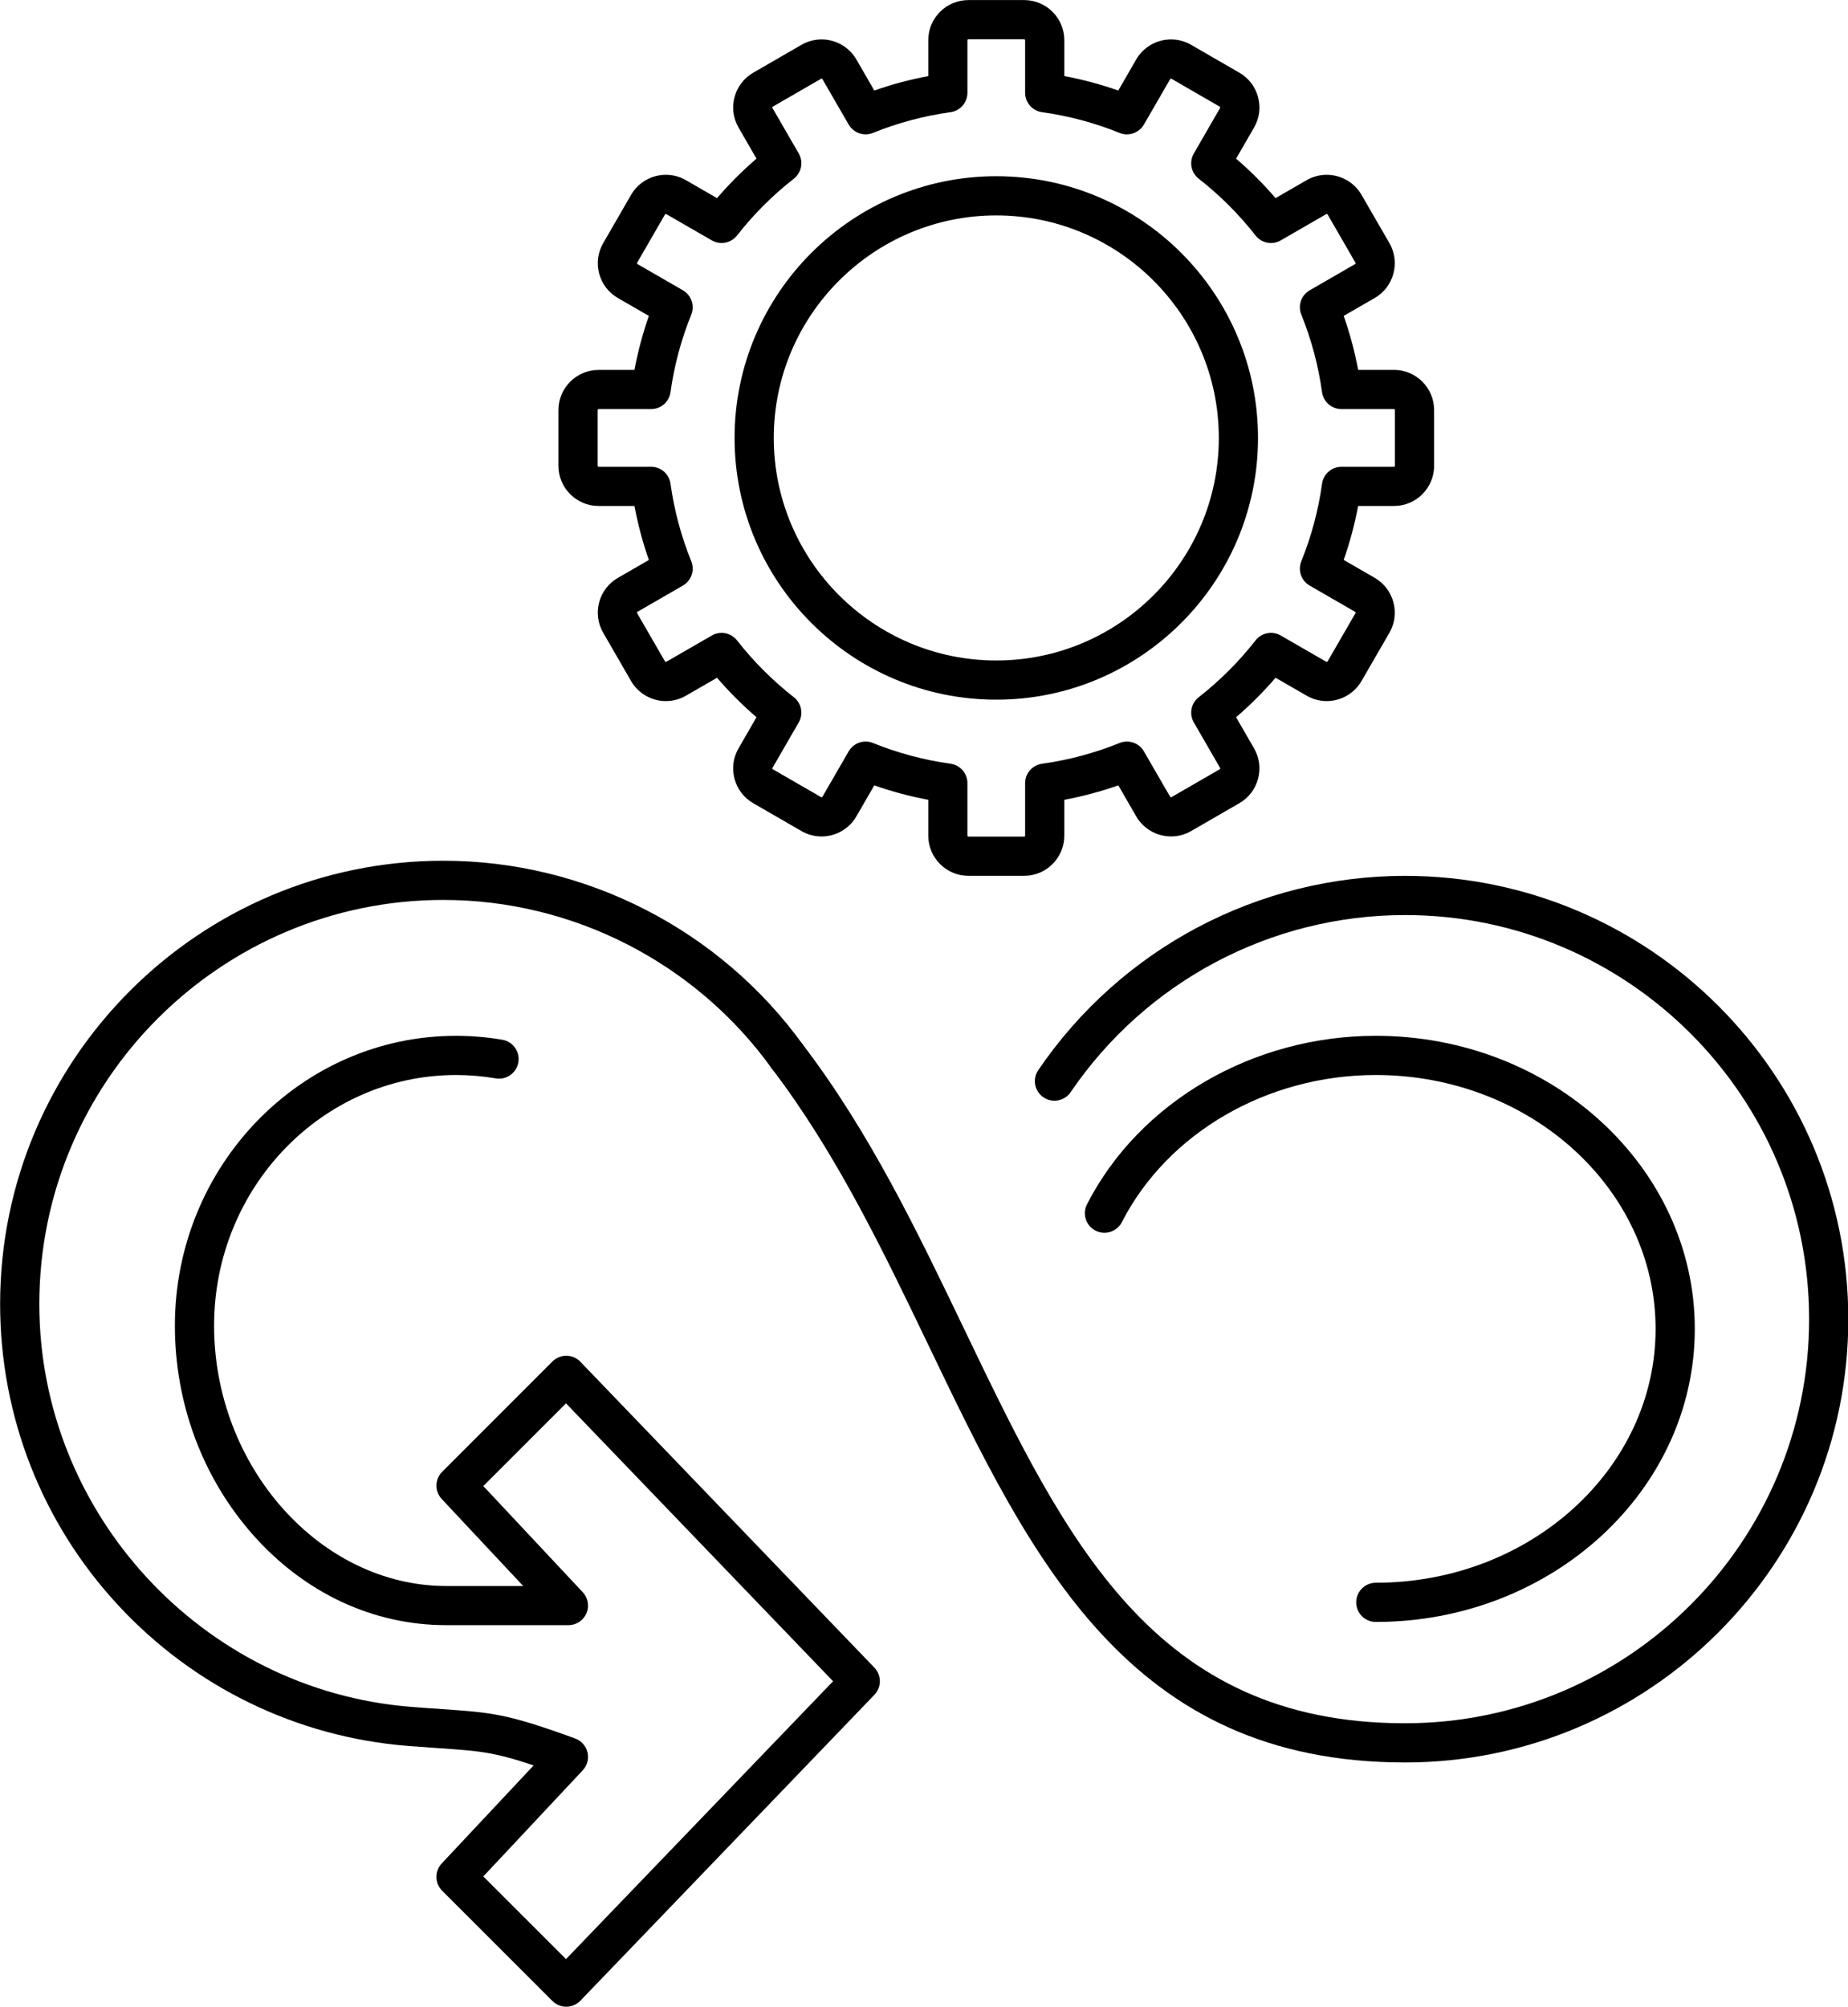
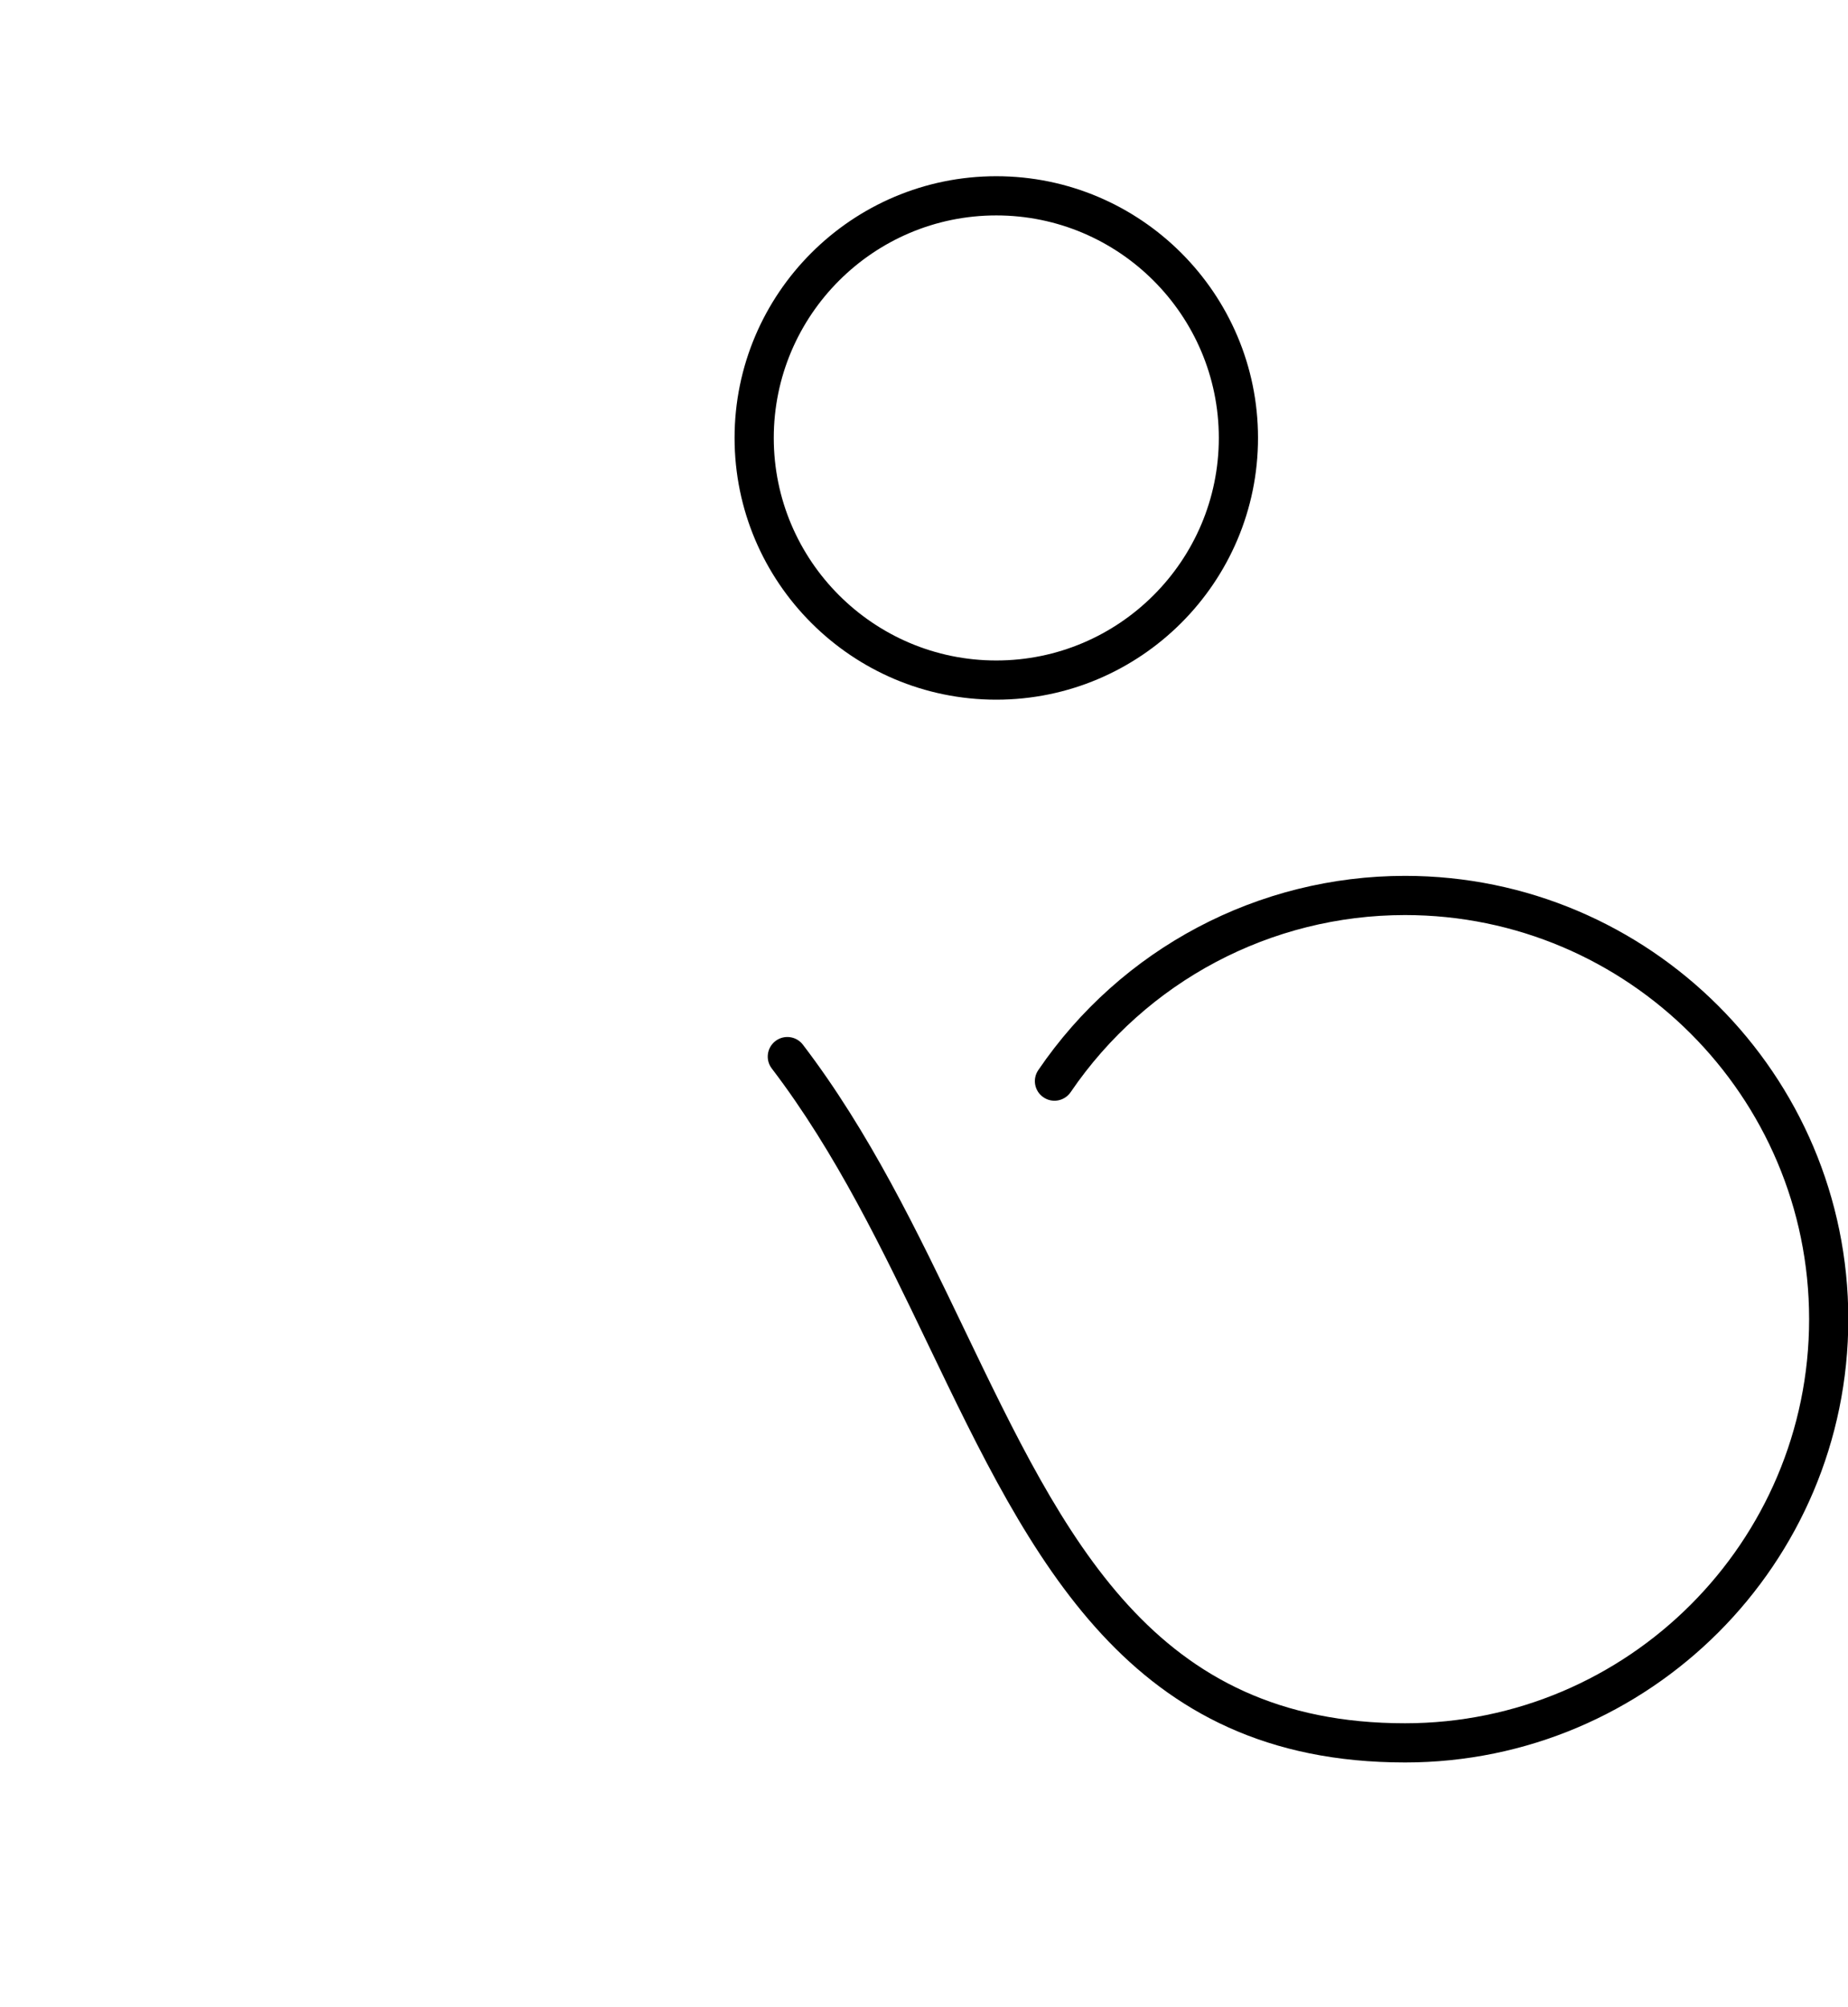
<svg xmlns="http://www.w3.org/2000/svg" clip-rule="evenodd" fill-rule="evenodd" height="512.0" image-rendering="optimizeQuality" preserveAspectRatio="xMidYMid meet" shape-rendering="geometricPrecision" text-rendering="geometricPrecision" version="1.0" viewBox="20.2 0.0 471.5 512.0" width="471.5" zoomAndPan="magnify">
  <g>
    <g>
      <g>
        <g>
          <g id="change1_5">
-             <path d="M281.51 223.45l-14.23 0c-5.65,0 -10.24,-4.6 -10.24,-10.25l0 -9.15c-4.68,-0.87 -9.29,-2.1 -13.77,-3.68l-4.58 7.92c-1.82,3.15 -5.22,5.12 -8.88,5.12 -1.79,0 -3.56,-0.48 -5.11,-1.37l-12.33 -7.12c-2.36,-1.36 -4.05,-3.57 -4.76,-6.22 -0.71,-2.65 -0.35,-5.41 1.02,-7.77l4.58 -7.94c-3.6,-3.1 -6.97,-6.47 -10.07,-10.07l-7.94 4.58c-1.55,0.9 -3.32,1.37 -5.11,1.37 -3.65,0 -7.06,-1.96 -8.88,-5.12l-7.12 -12.32c-1.36,-2.37 -1.73,-5.13 -1.02,-7.77 0.71,-2.65 2.41,-4.86 4.77,-6.22l7.91 -4.57c-1.57,-4.49 -2.8,-9.1 -3.68,-13.78l-9.14 0c-5.65,0 -10.25,-4.59 -10.25,-10.24l0 -14.23c0,-5.65 4.6,-10.24 10.25,-10.24l9.14 0c0.88,-4.68 2.11,-9.29 3.68,-13.78l-7.91 -4.57c-2.36,-1.36 -4.06,-3.57 -4.77,-6.22 -0.71,-2.64 -0.34,-5.4 1.02,-7.77l7.12 -12.32c1.82,-3.16 5.22,-5.12 8.88,-5.12 1.79,0 3.56,0.47 5.11,1.37l7.94 4.58c3.1,-3.6 6.46,-6.97 10.07,-10.07l-4.58 -7.94c-2.83,-4.89 -1.14,-11.17 3.75,-13.99l12.32 -7.12c1.55,-0.89 3.32,-1.37 5.11,-1.37 3.66,0 7.06,1.96 8.89,5.12l4.57 7.92c4.48,-1.58 9.09,-2.81 13.77,-3.68l0 -9.15c-0.01,-5.66 4.59,-10.25 10.24,-10.25l14.23 0c5.65,0 10.24,4.59 10.24,10.24l0 9.15c4.68,0.88 9.28,2.11 13.77,3.69l4.57 -7.92c1.82,-3.16 5.23,-5.12 8.89,-5.12 1.79,0 3.56,0.47 5.11,1.37l12.32 7.12c2.37,1.36 4.06,3.57 4.77,6.22 0.71,2.64 0.35,5.4 -1.02,7.77l-4.58 7.94c3.6,3.09 6.97,6.46 10.07,10.07l7.94 -4.59c1.55,-0.89 3.31,-1.36 5.1,-1.36 3.66,0 7.07,1.96 8.89,5.11l7.12 12.33c1.36,2.36 1.72,5.12 1.01,7.77 -0.71,2.65 -2.4,4.86 -4.76,6.22l-7.92 4.57c1.58,4.49 2.81,9.1 3.69,13.77l9.14 0c5.65,0 10.24,4.6 10.24,10.25l0 14.23c0,5.65 -4.59,10.24 -10.24,10.24l-9.15 0c-0.87,4.68 -2.11,9.28 -3.68,13.77l7.92 4.57c2.36,1.37 4.05,3.58 4.76,6.22 0.71,2.65 0.35,5.41 -1.01,7.78l-7.12 12.32c-1.82,3.16 -5.23,5.12 -8.89,5.12 -1.78,0 -3.55,-0.47 -5.1,-1.37l-7.94 -4.58c-3.1,3.6 -6.47,6.97 -10.07,10.07l4.58 7.94c1.37,2.36 1.73,5.12 1.02,7.77 -0.71,2.64 -2.4,4.85 -4.77,6.22l-12.32 7.12c-1.55,0.89 -3.32,1.36 -5.11,1.36 -3.66,0 -7.06,-1.96 -8.89,-5.12l-4.56 -7.91c-4.49,1.58 -9.1,2.81 -13.78,3.69l0 9.14c0,5.65 -4.59,10.25 -10.24,10.25zm-40.45 -34.26c0.63,0 1.26,0.12 1.87,0.37 6.35,2.57 13.01,4.35 19.79,5.29 2.47,0.34 4.31,2.46 4.31,4.95l0 13.4c0,0.13 0.13,0.25 0.25,0.25l14.23 0c0.12,0 0.24,-0.12 0.24,-0.25l0 -13.39c0,-2.5 1.84,-4.61 4.32,-4.95 6.78,-0.95 13.44,-2.73 19.79,-5.3 2.31,-0.93 4.96,-0.02 6.2,2.14l6.7 11.59c0.06,0.11 0.2,0.12 0.22,0.12 0.05,0 0.08,-0.02 0.11,-0.03l12.32 -7.12c0.02,-0.01 0.08,-0.04 0.11,-0.15 0.03,-0.1 -0.01,-0.16 -0.02,-0.18l-6.7 -11.61c-1.25,-2.16 -0.72,-4.91 1.25,-6.44 5.39,-4.22 10.27,-9.1 14.49,-14.49 1.53,-1.97 4.28,-2.5 6.43,-1.25l11.62 6.7c0.02,0.02 0.05,0.03 0.1,0.03 0.02,0 0.16,0 0.23,-0.12l7.12 -12.32c0.01,-0.02 0.04,-0.08 0.02,-0.18 -0.03,-0.11 -0.09,-0.14 -0.11,-0.15l-11.6 -6.7c-2.16,-1.25 -3.07,-3.89 -2.13,-6.21 2.57,-6.34 4.35,-13 5.29,-19.78 0.34,-2.48 2.46,-4.32 4.95,-4.32l13.4 0c0.12,0 0.24,-0.12 0.24,-0.24l0 -14.23c0,-0.12 -0.12,-0.25 -0.24,-0.25l-13.39 0c-2.5,0 -4.61,-1.83 -4.96,-4.31 -0.94,-6.78 -2.72,-13.44 -5.29,-19.79 -0.94,-2.31 -0.03,-4.96 2.13,-6.2l11.6 -6.7c0.02,-0.01 0.08,-0.04 0.1,-0.15 0.03,-0.1 0,-0.16 -0.01,-0.18l-7.12 -12.33c-0.07,-0.11 -0.21,-0.11 -0.23,-0.11 -0.05,0 -0.08,0.01 -0.1,0.02l-11.62 6.71c-2.15,1.25 -4.9,0.71 -6.43,-1.25 -4.22,-5.4 -9.1,-10.27 -14.5,-14.49 -1.96,-1.54 -2.49,-4.28 -1.24,-6.44l6.7 -11.61c0.01,-0.02 0.05,-0.08 0.02,-0.19 -0.03,-0.1 -0.09,-0.13 -0.11,-0.14l-12.32 -7.12c-0.03,-0.02 -0.06,-0.03 -0.11,-0.03 -0.02,0 -0.16,0 -0.22,0.12l-6.7 11.6c-1.25,2.15 -3.9,3.07 -6.21,2.13 -6.34,-2.57 -13,-4.35 -19.79,-5.29 -2.47,-0.35 -4.31,-2.46 -4.31,-4.96l0 -13.4c0,-0.12 -0.12,-0.24 -0.24,-0.24l-14.23 0c-0.13,0 -0.25,0.12 -0.25,0.24l0 13.4c0,2.5 -1.84,4.61 -4.31,4.96 -6.79,0.94 -13.45,2.72 -19.79,5.29 -2.31,0.93 -4.95,0.02 -6.2,-2.14l-6.7 -11.59c-0.06,-0.11 -0.2,-0.12 -0.22,-0.12 -0.05,0 -0.09,0.02 -0.11,0.03l-12.33 7.12c-0.1,0.06 -0.15,0.22 -0.09,0.33l6.71 11.61c1.25,2.16 0.71,4.9 -1.25,6.44 -5.4,4.22 -10.27,9.09 -14.49,14.49 -1.54,1.96 -4.28,2.49 -6.44,1.25l-11.61 -6.7c-0.02,-0.02 -0.06,-0.03 -0.11,-0.03 -0.01,0 -0.16,0 -0.22,0.11l-7.12 12.33c-0.01,0.02 -0.04,0.08 -0.02,0.18 0.03,0.11 0.09,0.14 0.11,0.15l11.59 6.69c2.16,1.25 3.07,3.9 2.14,6.21 -2.57,6.35 -4.35,13 -5.3,19.79 -0.34,2.48 -2.45,4.31 -4.95,4.31l-13.4 0c-0.12,0 -0.24,0.13 -0.24,0.25l0 14.23c0,0.12 0.12,0.24 0.24,0.24l13.4 0c2.5,0 4.61,1.84 4.95,4.32 0.94,6.78 2.73,13.44 5.3,19.79 0.93,2.31 0.02,4.96 -2.14,6.2l-11.59 6.69c-0.02,0.02 -0.08,0.05 -0.11,0.15 -0.03,0.11 0.01,0.17 0.02,0.19l7.12 12.32c0.06,0.12 0.21,0.12 0.22,0.12 0.05,0 0.09,-0.01 0.11,-0.03l11.61 -6.7c2.16,-1.25 4.9,-0.71 6.44,1.25 4.22,5.39 9.1,10.27 14.49,14.49 1.96,1.53 2.5,4.28 1.25,6.44l-6.71 11.61c-0.01,0.02 -0.04,0.08 -0.01,0.18 0.02,0.11 0.08,0.14 0.1,0.15l12.33 7.12c0.03,0.01 0.06,0.03 0.11,0.03 0.01,0 0.16,-0.01 0.22,-0.12l6.7 -11.6c0.92,-1.59 2.59,-2.5 4.33,-2.5z" />
-           </g>
+             </g>
          <g id="change1_4">
            <path d="M274.39 178.51c-36.82,0 -66.77,-29.96 -66.77,-66.78 0,-36.82 29.95,-66.77 66.77,-66.77 36.82,0 66.78,29.95 66.78,66.77 0,36.82 -29.96,66.78 -66.78,66.78zm0 -123.55c-31.3,0 -56.77,25.47 -56.77,56.77 0,31.31 25.47,56.78 56.77,56.78 31.31,0 56.78,-25.47 56.78,-56.78 0,-31.3 -25.47,-56.77 -56.78,-56.77z" />
          </g>
        </g>
        <g id="change1_3">
          <path d="M378.68 449.66c-70.48,0 -95.3,-51.7 -121.59,-106.44 -11.59,-24.15 -23.58,-49.11 -39.98,-70.62 -1.68,-2.19 -1.25,-5.33 0.94,-7 2.2,-1.68 5.33,-1.26 7.01,0.94 17.03,22.32 29.24,47.75 41.05,72.35 25.96,54.07 48.38,100.77 112.57,100.77 56.85,0 103.1,-46.25 103.1,-103.1 0,-56.85 -46.25,-103.1 -103.1,-103.1 -34.17,0 -66.06,16.89 -85.31,45.18 -1.55,2.28 -4.66,2.88 -6.94,1.32 -2.29,-1.55 -2.88,-4.66 -1.32,-6.94 21.11,-31.03 56.09,-49.56 93.57,-49.56 62.36,0 113.1,50.74 113.1,113.1 0,62.36 -50.74,113.1 -113.1,113.1z" />
        </g>
        <g id="change1_2">
-           <path d="M371.22 413.81c-2.76,0 -5,-2.24 -5,-5 0,-2.76 2.24,-5 5,-5 39.37,0 71.39,-29.06 71.39,-64.77 0,-35.71 -32.02,-64.77 -71.39,-64.77 -27.68,0 -53.11,14.73 -64.78,37.53 -1.26,2.46 -4.27,3.43 -6.73,2.17 -2.46,-1.25 -3.43,-4.27 -2.17,-6.72 13.36,-26.11 42.29,-42.98 73.68,-42.98 44.88,0 81.39,33.54 81.39,74.77 0,41.23 -36.51,74.77 -81.39,74.77z" />
-         </g>
+           </g>
        <g id="change1_1">
-           <path d="M164.68 511.98c-1.33,0 -2.6,-0.53 -3.54,-1.47l-28.13 -28.12c-1.9,-1.91 -1.95,-4.99 -0.11,-6.96l23.45 -25.02c-10.18,-3.43 -13.93,-3.69 -24.12,-4.39 -2.3,-0.16 -4.92,-0.34 -7.97,-0.58 -28.27,-2.25 -54.5,-14.97 -73.85,-35.83 -19.47,-20.97 -30.18,-48.28 -30.18,-76.91 0,-62.36 50.73,-113.1 113.09,-113.1 36.27,0 70.59,17.59 91.82,47.05 1.61,2.24 1.11,5.36 -1.13,6.98 -2.24,1.61 -5.37,1.1 -6.98,-1.14 -19.36,-26.85 -50.65,-42.89 -83.7,-42.89 -56.85,0 -103.1,46.25 -103.1,103.1 0,53.41 41.65,98.55 94.82,102.77 3.02,0.24 5.6,0.42 7.87,0.57 12.76,0.89 16.61,1.15 34.02,7.5 1.58,0.58 2.76,1.9 3.15,3.54 0.39,1.63 -0.06,3.35 -1.21,4.58l-25.37 27.08 21.1 21.09 68.14 -70.89 -68.14 -70.9 -21.1 21.1 25.37 27.08c1.36,1.45 1.73,3.57 0.94,5.4 -0.8,1.83 -2.6,3.01 -4.59,3.01l-31.16 0c-18.68,0 -36.22,-8.21 -49.39,-23.12 -12.81,-14.52 -19.86,-33.44 -19.86,-53.3 0,-40.77 32.18,-73.94 71.73,-73.94 3.96,0 7.93,0.34 11.81,1 2.72,0.46 4.55,3.05 4.09,5.77 -0.47,2.72 -3.05,4.55 -5.77,4.09 -3.33,-0.57 -6.73,-0.86 -10.13,-0.86 -34.04,0 -61.73,28.69 -61.73,63.94 0,36.01 27.13,66.43 59.25,66.43l19.62 0 -20.79 -22.2c-1.84,-1.97 -1.79,-5.04 0.12,-6.95l28.12 -28.13c0.95,-0.95 2.26,-1.49 3.59,-1.46 1.34,0.01 2.62,0.56 3.55,1.53l75.01 78.04c1.86,1.94 1.86,5 0,6.93l-75.01 78.04c-0.93,0.97 -2.21,1.52 -3.55,1.54 -0.02,0 -0.04,0 -0.05,0z" />
-         </g>
+           </g>
      </g>
    </g>
  </g>
</svg>